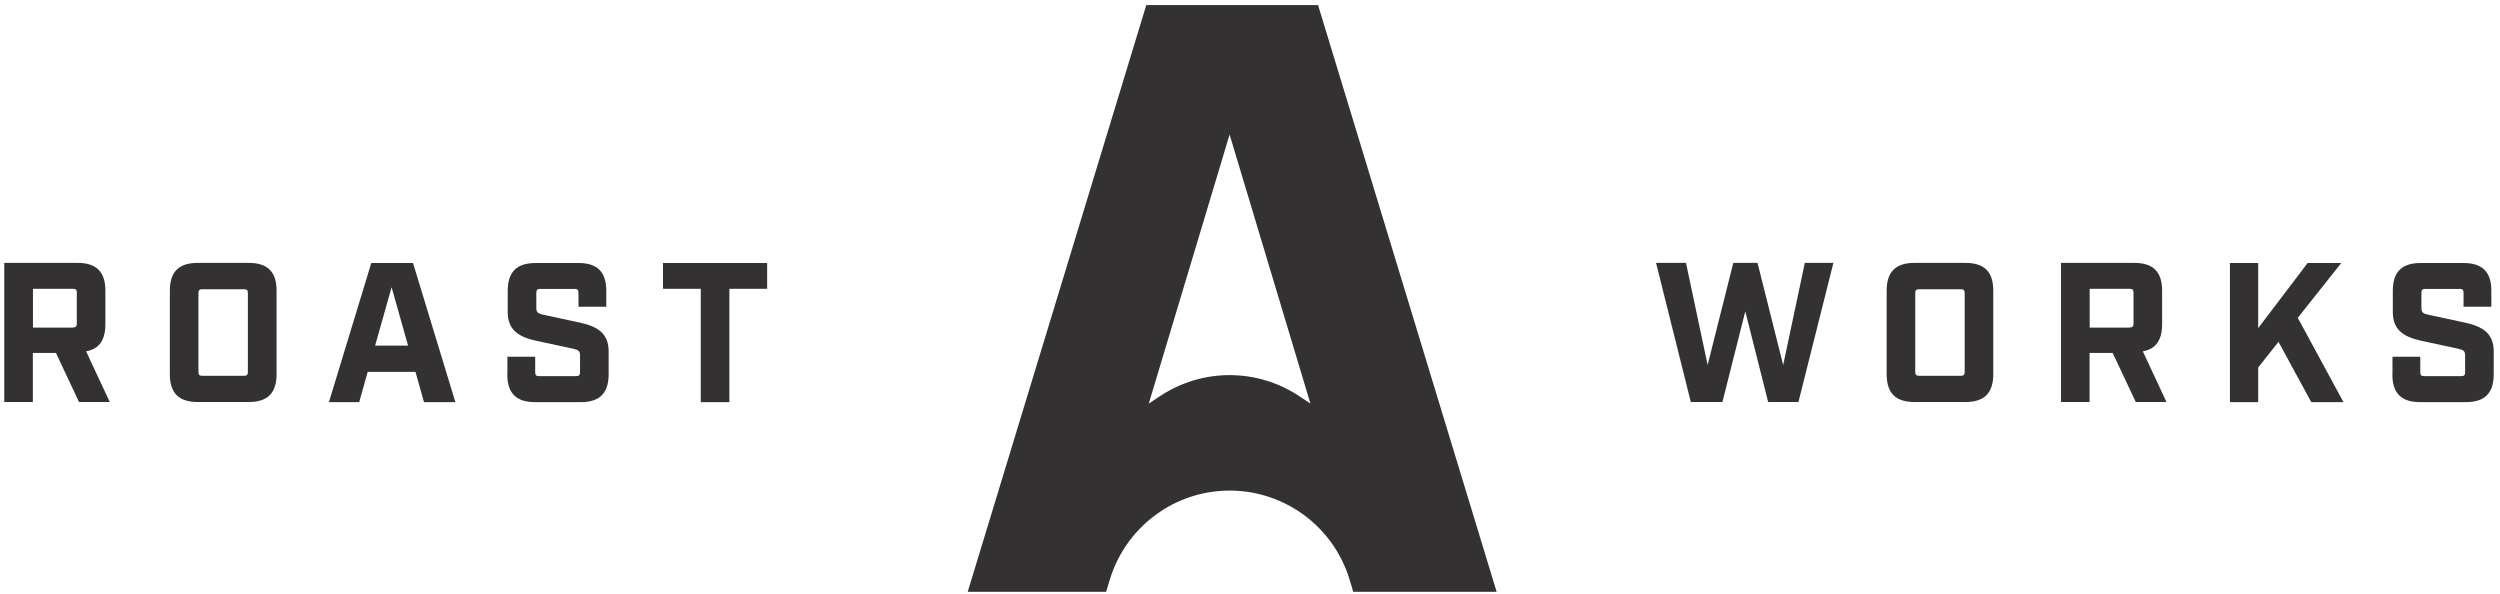
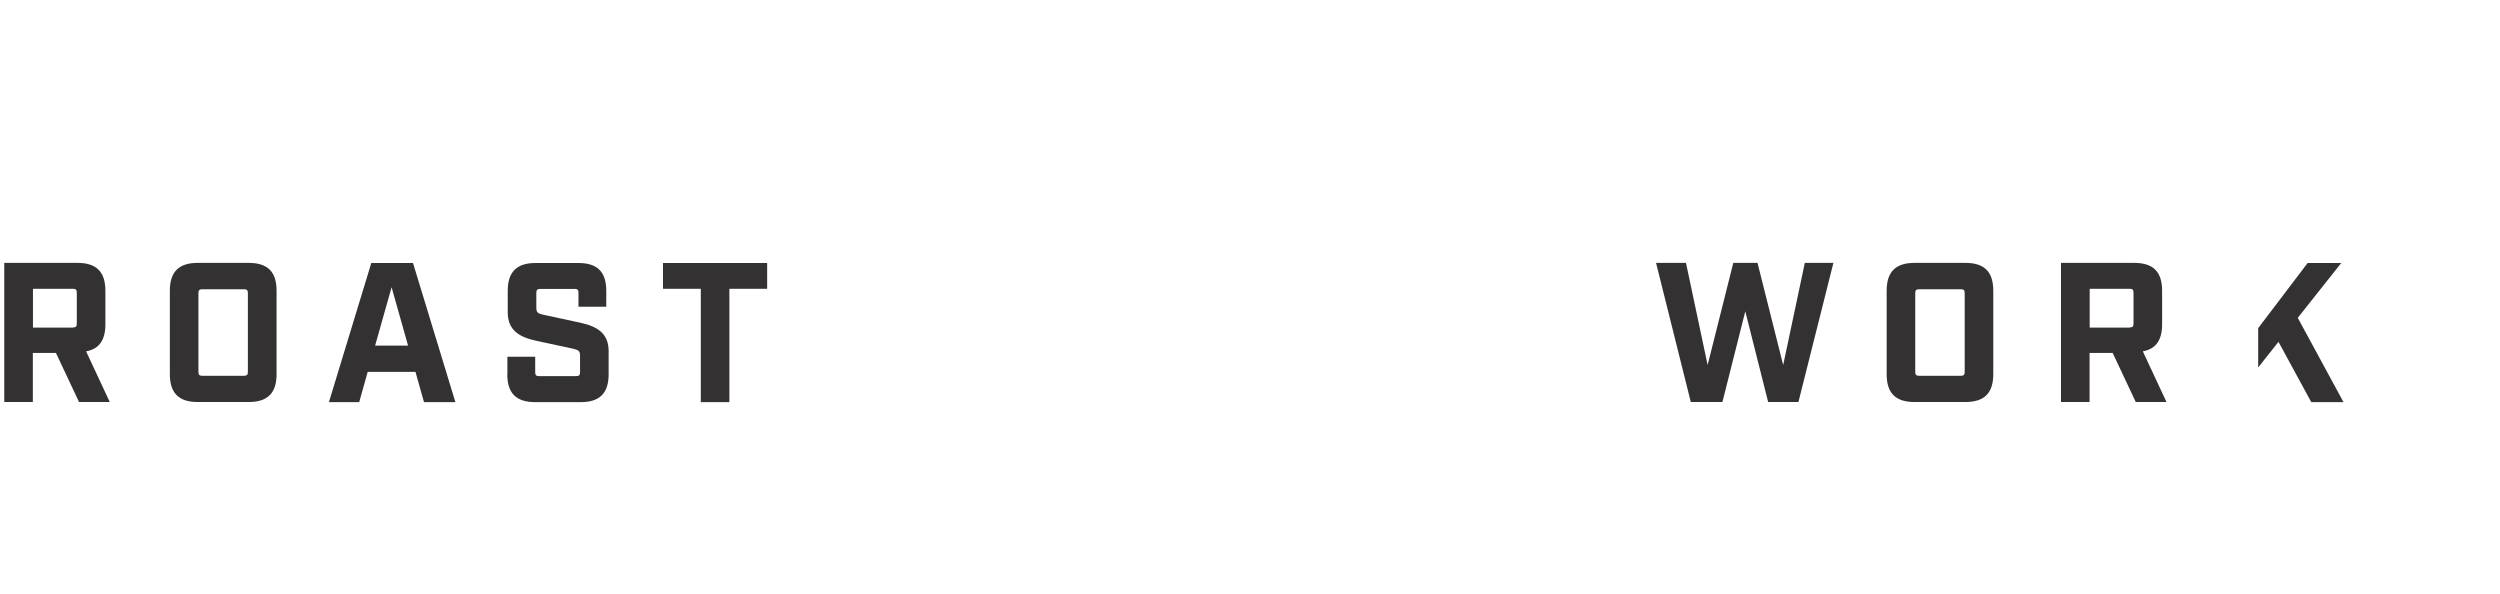
<svg xmlns="http://www.w3.org/2000/svg" fill="none" viewBox="0 0 223 53" height="53" width="223">
  <path fill="#333132" d="M9.8 35.86H7.05L4.99 31.48H2.93V35.86H0.38V23.45H6.92C8.6 23.45 9.4 24.25 9.4 25.93V28.93C9.4 30.33 8.85 31.13 7.68 31.34L9.79 35.86H9.8ZM6.5 29.21C6.77 29.21 6.85 29.12 6.85 28.86V26.11C6.85 25.84 6.76 25.76 6.5 25.76H2.94V29.22H6.5V29.21Z" />
  <path fill="#333132" d="M15.15 33.38V25.93C15.15 24.25 15.95 23.45 17.63 23.45H22.19C23.88 23.45 24.67 24.25 24.67 25.93V33.38C24.67 35.06 23.87 35.86 22.19 35.86H17.63C15.95 35.86 15.15 35.06 15.15 33.38ZM21.76 33.52C22.03 33.52 22.11 33.43 22.11 33.17V26.15C22.11 25.88 22.02 25.8 21.76 25.8H18.05C17.78 25.8 17.7 25.89 17.7 26.15V33.17C17.7 33.44 17.79 33.52 18.05 33.52H21.76Z" />
  <path fill="#333132" d="M37.06 33.17H32.8L32.04 35.87H29.34L33.12 23.46H36.84L40.62 35.87H37.82L37.06 33.17ZM36.4 30.83L34.93 25.62L33.46 30.83H36.4Z" />
  <path fill="#333132" d="M45.26 33.38V31.82H47.74V33.2C47.74 33.47 47.83 33.55 48.09 33.55H51.39C51.66 33.55 51.74 33.46 51.74 33.2V31.71C51.74 31.32 51.6 31.21 51.14 31.11L47.84 30.4C46.28 30.06 45.29 29.44 45.29 27.85V25.94C45.29 24.26 46.09 23.46 47.77 23.46H51.6C53.29 23.46 54.08 24.26 54.08 25.94V27.36H51.6V26.12C51.6 25.85 51.51 25.77 51.25 25.77H48.2C47.93 25.77 47.84 25.86 47.84 26.12V27.47C47.84 27.86 47.98 27.97 48.44 28.07L51.74 28.78C53.3 29.12 54.29 29.74 54.29 31.33V33.39C54.29 35.07 53.49 35.87 51.81 35.87H47.73C46.04 35.87 45.25 35.07 45.25 33.39L45.26 33.38Z" />
  <path fill="#333132" d="M62.51 25.76H59.14V23.46H68.43V25.76H65.06V35.87H62.51V25.76Z" />
  <path fill="#333132" d="M147.73 23.45H150.39L152.32 32.56L154.61 23.45H156.77L159.06 32.56L160.99 23.45H163.54L160.42 35.86H157.72L155.68 27.77L153.64 35.86H150.82L147.72 23.45H147.73Z" />
  <path fill="#333132" d="M168.29 33.38V25.93C168.29 24.25 169.09 23.45 170.77 23.45H175.32C177.01 23.45 177.8 24.25 177.8 25.93V33.38C177.8 35.06 177 35.86 175.32 35.86H170.77C169.08 35.86 168.29 35.06 168.29 33.38ZM174.9 33.52C175.17 33.52 175.25 33.43 175.25 33.17V26.15C175.25 25.88 175.16 25.8 174.9 25.8H171.19C170.92 25.8 170.84 25.89 170.84 26.15V33.17C170.84 33.44 170.93 33.52 171.19 33.52H174.9Z" />
  <path fill="#333132" d="M193.26 35.86H190.51L188.45 31.48H186.39V35.86H183.84V23.45H190.38C192.07 23.45 192.86 24.25 192.86 25.93V28.93C192.86 30.33 192.31 31.13 191.14 31.34L193.25 35.86H193.26ZM189.96 29.21C190.23 29.21 190.31 29.12 190.31 28.86V26.11C190.31 25.84 190.22 25.76 189.96 25.76H186.4V29.22H189.96V29.21Z" />
-   <path fill="#333132" d="M206.16 35.86L203.24 30.49L201.43 32.78V35.87H198.91V23.46H201.43V29.27L205.84 23.46H208.84L204.96 28.35L209.04 35.87H206.17L206.16 35.86Z" />
-   <path fill="#333132" d="M213.409 33.38V31.82H215.889V33.2C215.889 33.47 215.979 33.55 216.239 33.55H219.539C219.809 33.55 219.889 33.46 219.889 33.2V31.71C219.889 31.32 219.749 31.21 219.289 31.11L215.989 30.4C214.429 30.06 213.439 29.44 213.439 27.85V25.94C213.439 24.26 214.239 23.46 215.919 23.46H219.749C221.429 23.46 222.229 24.26 222.229 25.94V27.36H219.749V26.12C219.749 25.85 219.659 25.77 219.389 25.77H216.339C216.069 25.77 215.989 25.86 215.989 26.12V27.47C215.989 27.86 216.129 27.97 216.589 28.07L219.889 28.78C221.449 29.12 222.439 29.74 222.439 31.33V33.39C222.439 35.07 221.639 35.87 219.959 35.87H215.879C214.189 35.87 213.399 35.07 213.399 33.39L213.409 33.38Z" />
-   <path fill="#333132" d="M120.71 52.79L120.39 51.72C119.64 49.22 118.03 47.06 115.86 45.62C114.02 44.41 111.89 43.76 109.69 43.76C107.49 43.76 105.36 44.4 103.52 45.62C101.35 47.06 99.74 49.22 98.99 51.72L98.67 52.79H86.32L102.25 0.45H117.57L133.5 52.79H120.72H120.71ZM102.47 36L103.48 35.33C105.33 34.11 107.47 33.46 109.68 33.46C111.89 33.46 114.04 34.11 115.88 35.33L116.89 36L109.68 12L102.47 36Z" />
+   <path fill="#333132" d="M206.16 35.86L203.24 30.49L201.43 32.78V35.87H198.91H201.43V29.27L205.84 23.46H208.84L204.96 28.35L209.04 35.87H206.17L206.16 35.86Z" />
</svg>